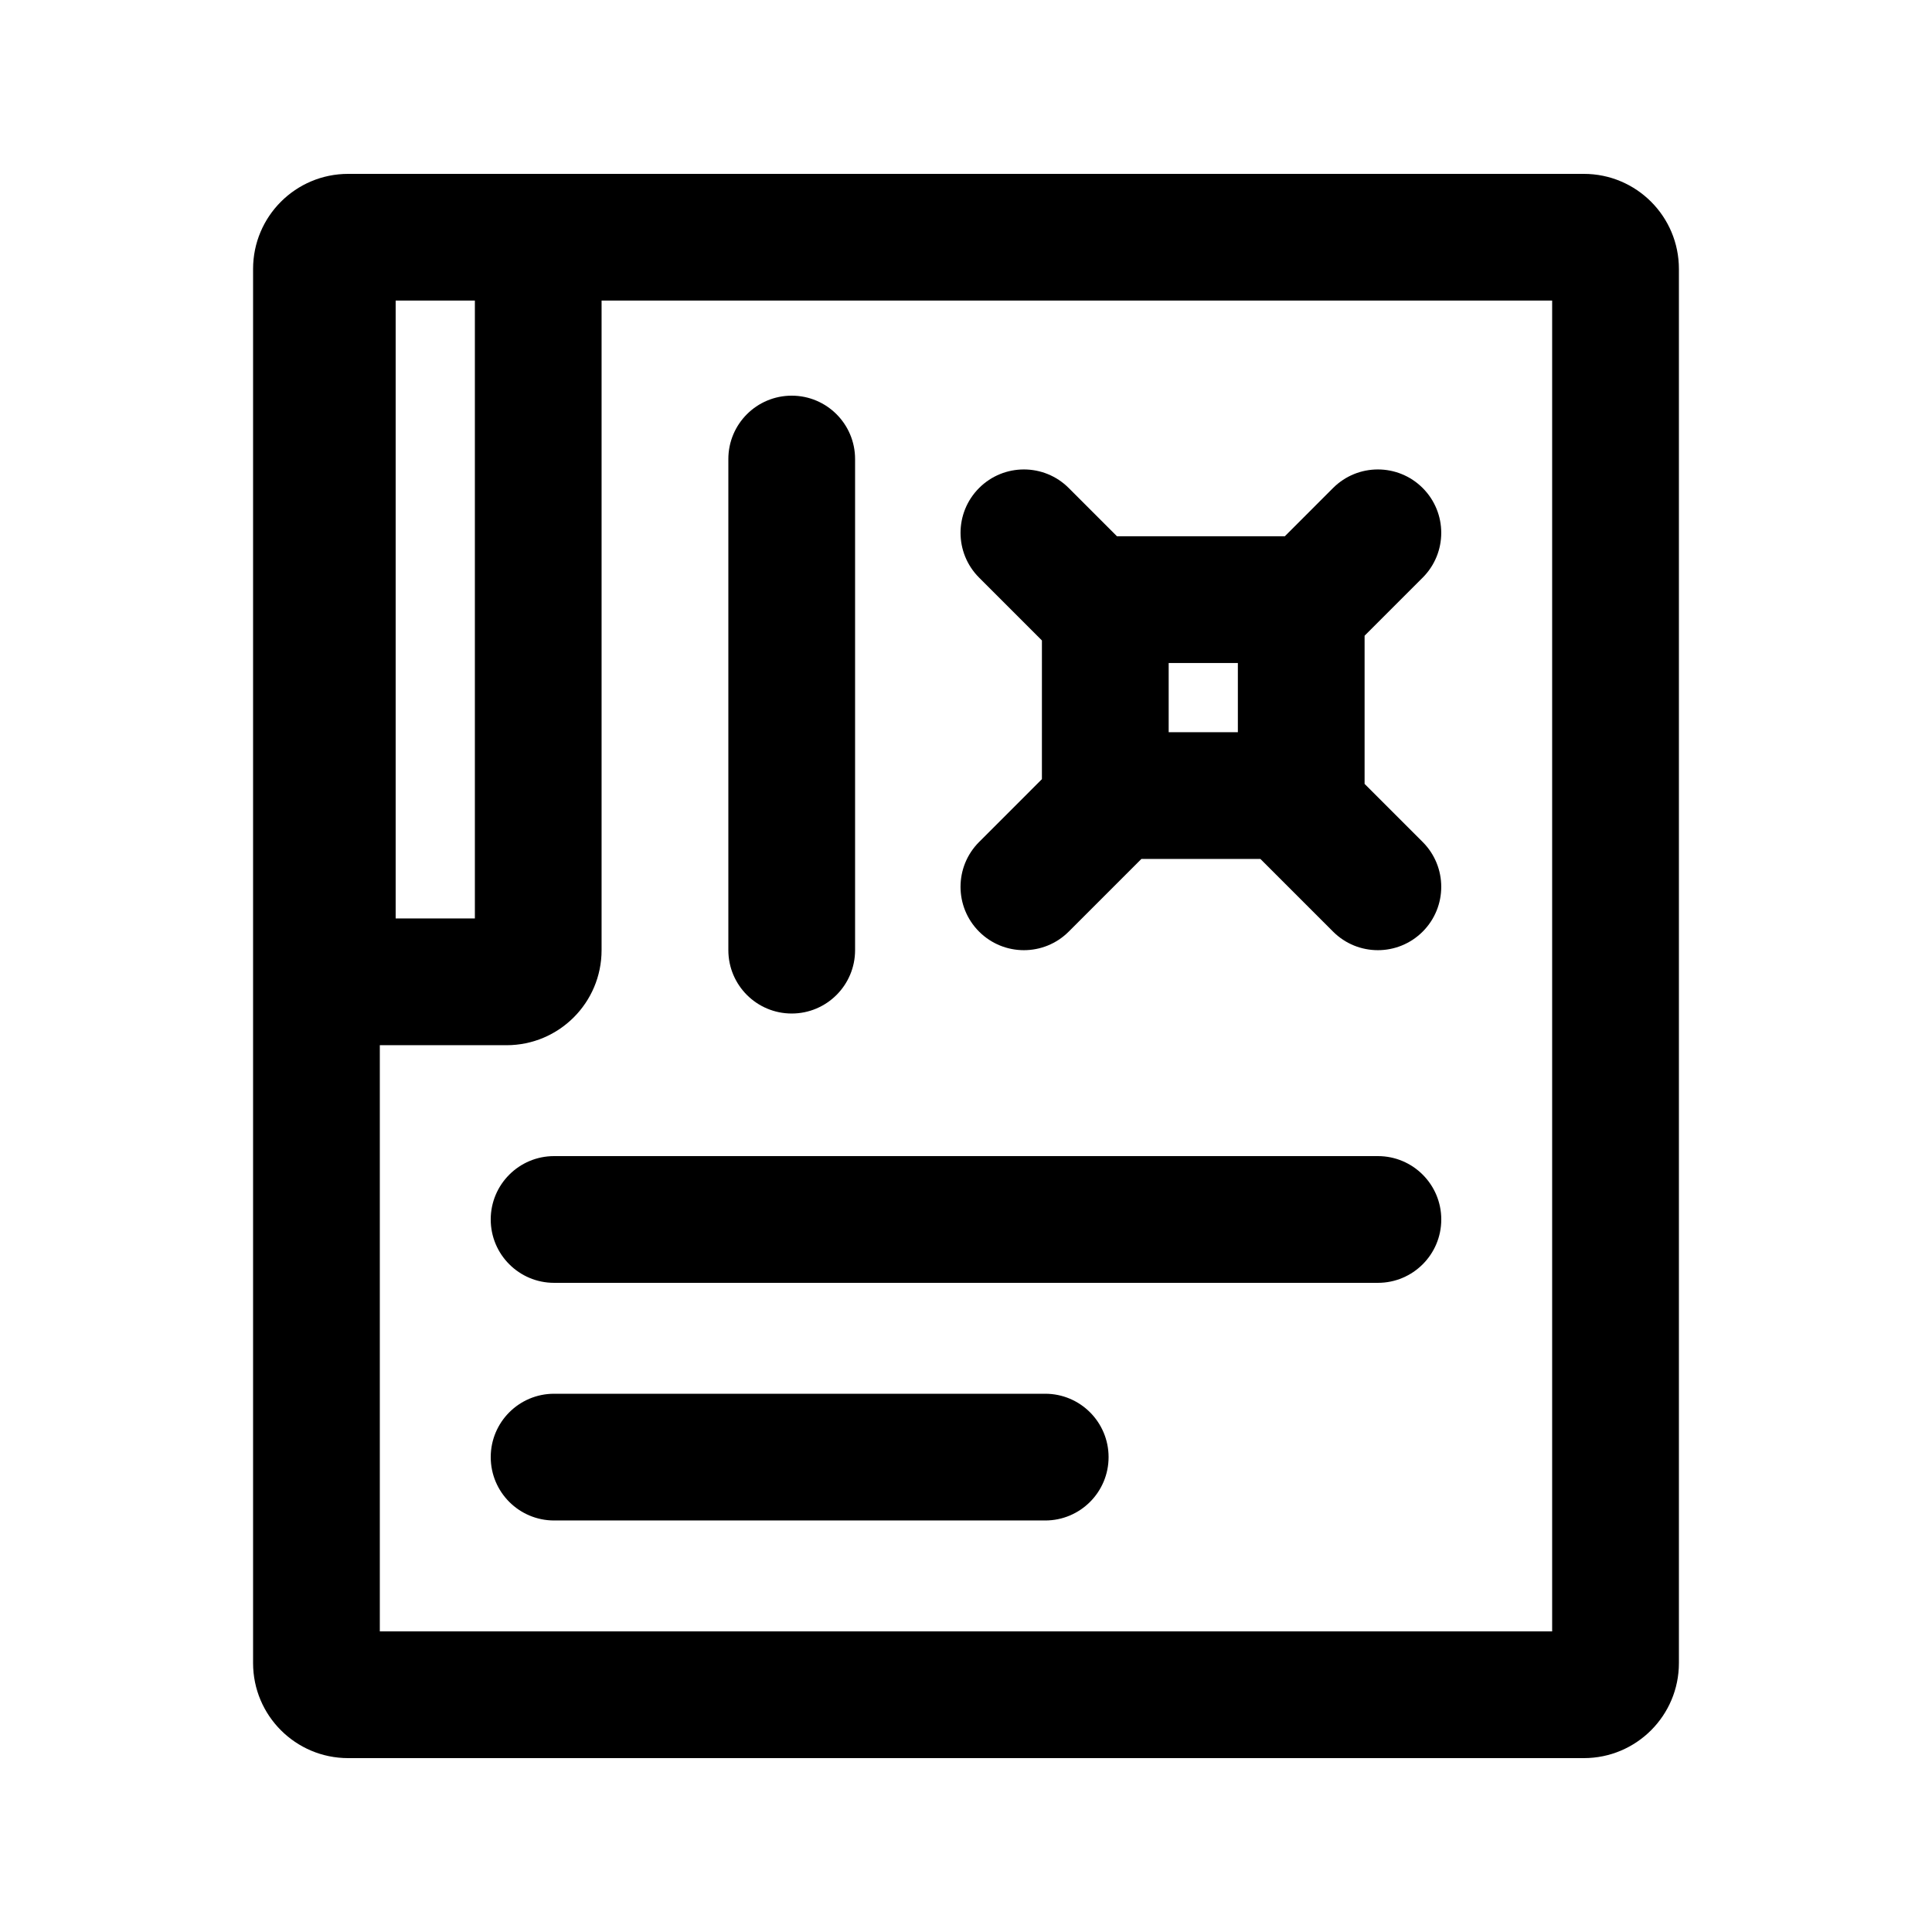
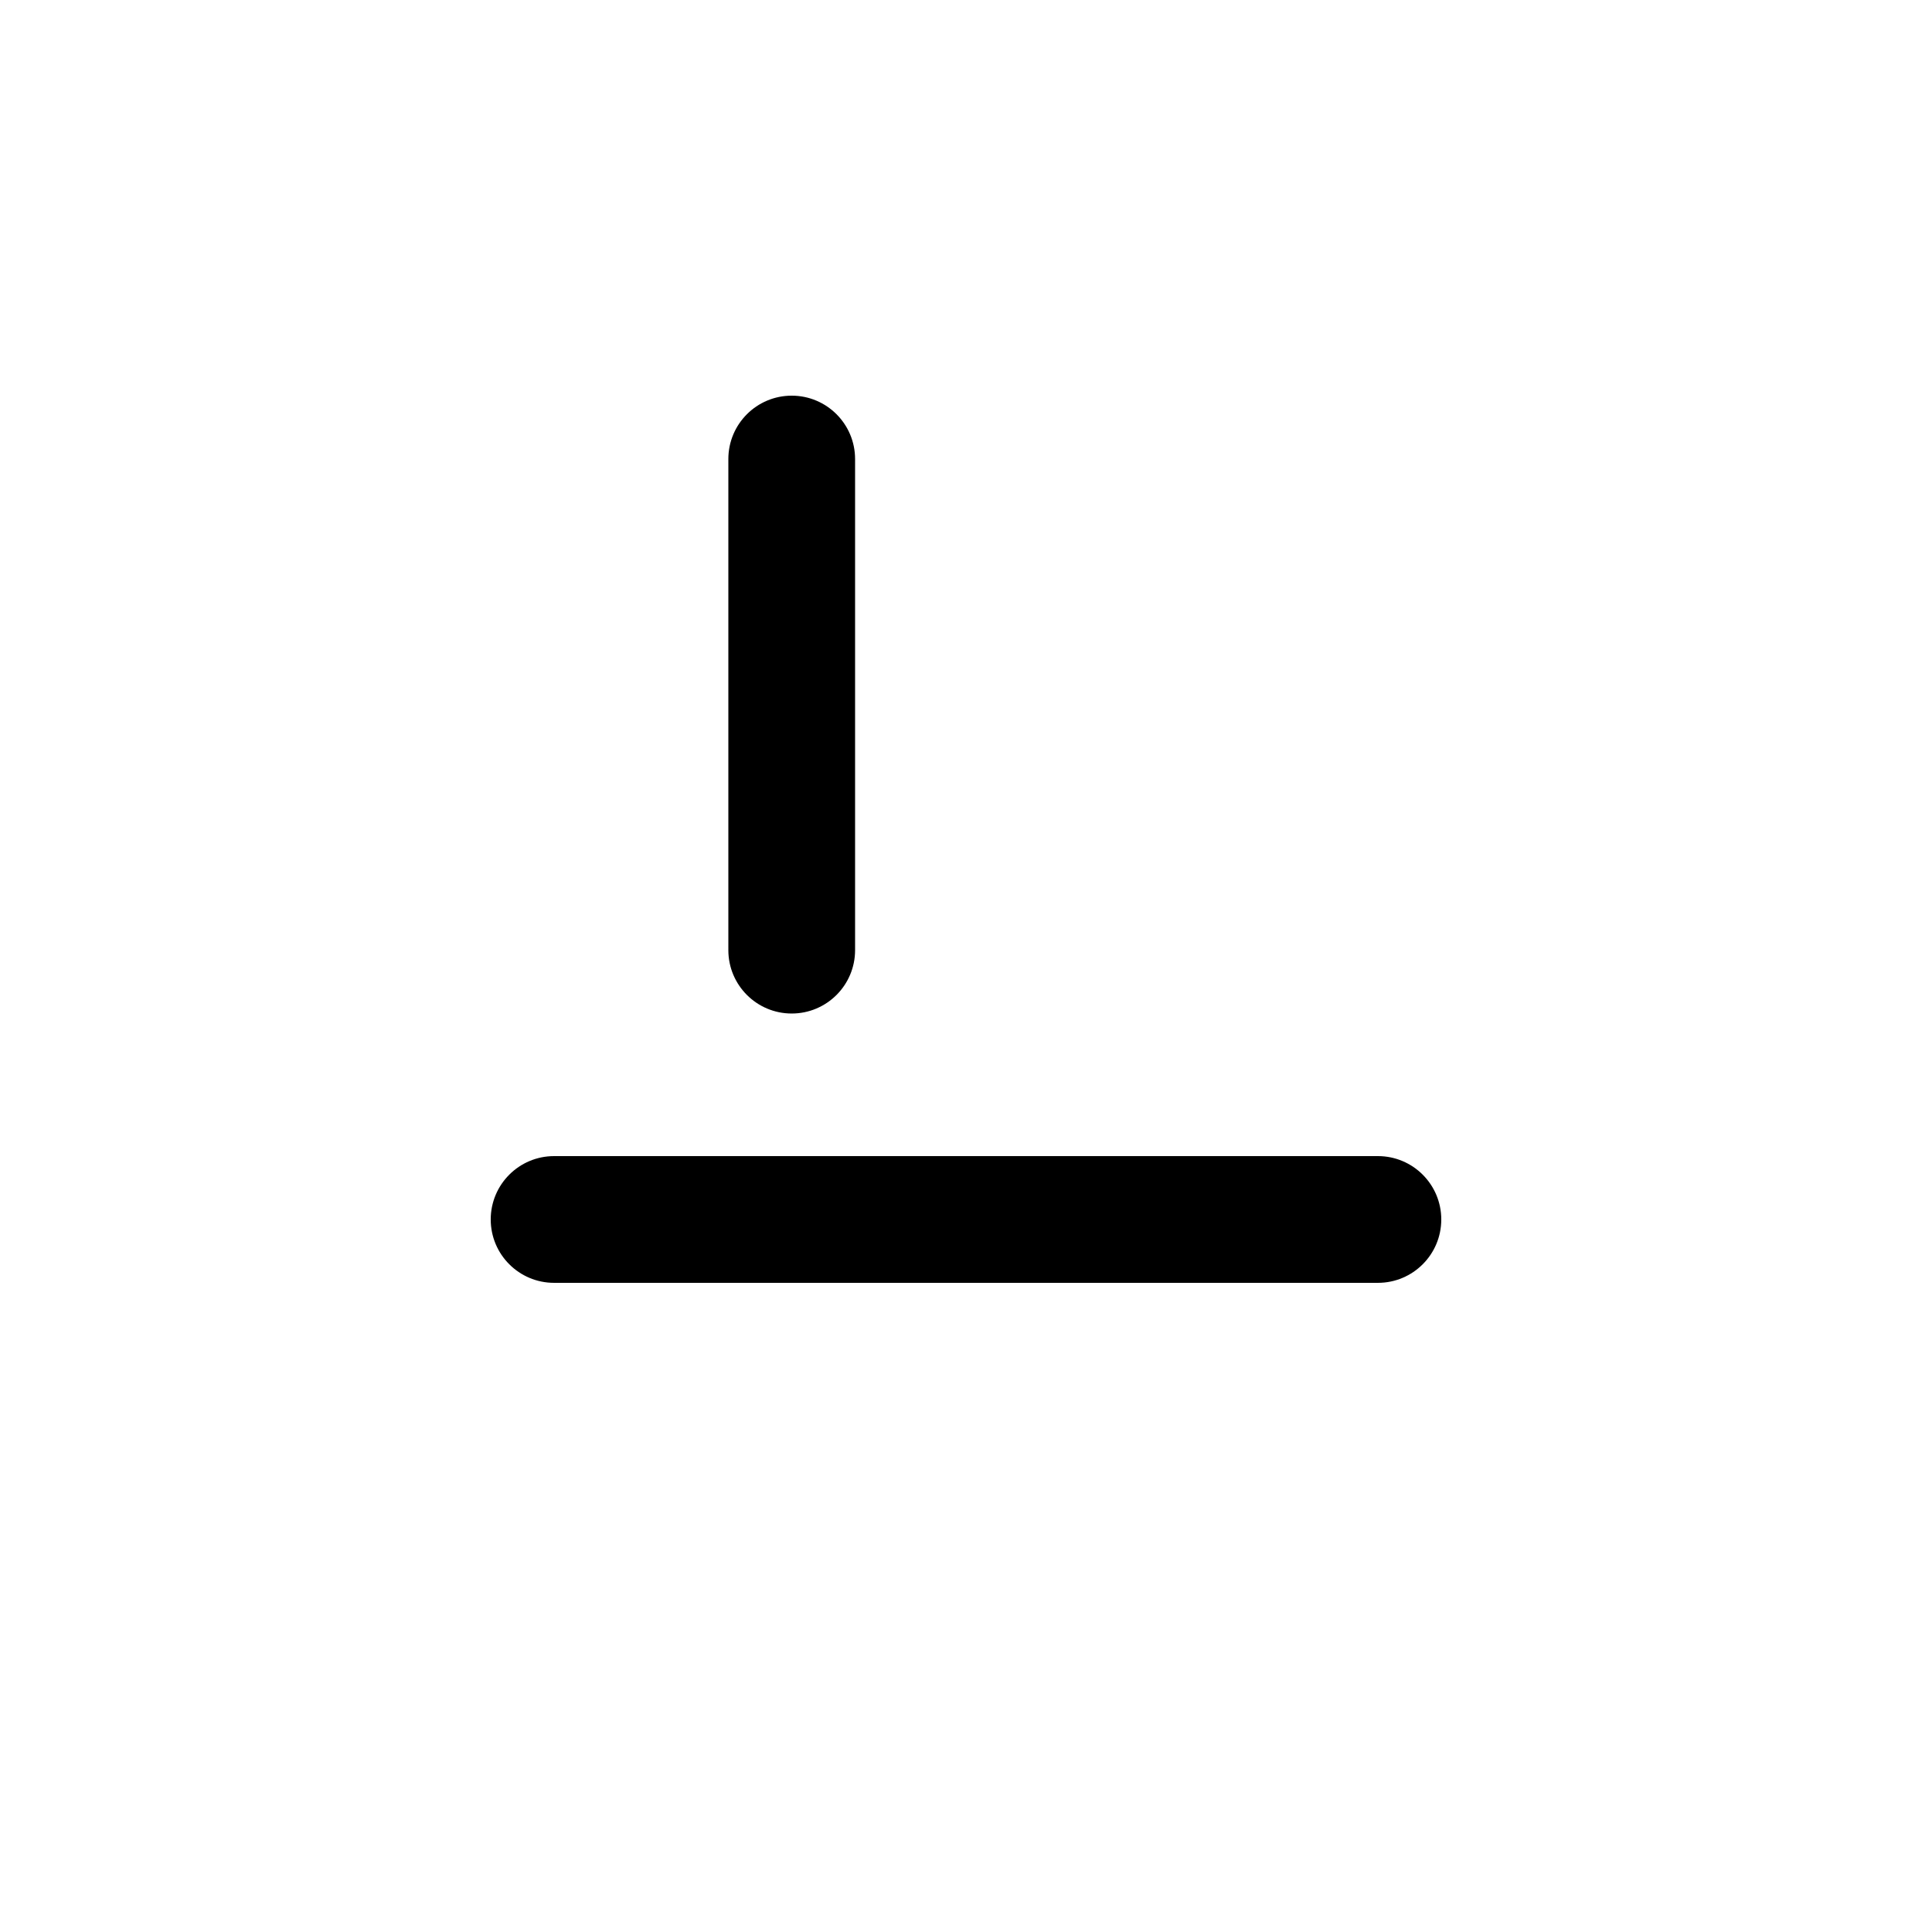
<svg xmlns="http://www.w3.org/2000/svg" fill="#000000" width="800px" height="800px" version="1.1" viewBox="144 144 512 512">
  <g>
    <path d="m290.84 450.38c-9.273 0-16.793 7.519-16.793 16.793 0 9.277 7.519 16.793 16.793 16.793h218.32c9.277 0 16.793-7.516 16.793-16.793 0-9.273-7.516-16.793-16.793-16.793z" />
-     <path d="m274.05 530.15c0-9.273 7.519-16.793 16.793-16.793h130.15c9.273 0 16.793 7.519 16.793 16.793 0 9.277-7.519 16.793-16.793 16.793h-130.15c-9.273 0-16.793-7.516-16.793-16.793z" />
    <path d="m337.02 395.8c0 9.273 7.519 16.793 16.793 16.793 9.273 0 16.793-7.519 16.793-16.793v-130.15c0-9.273-7.519-16.793-16.793-16.793-9.273 0-16.793 7.519-16.793 16.793z" />
-     <path d="m420.12 313.73-16.648-16.652c-6.559-6.559-6.559-17.191 0-23.75 6.559-6.559 17.191-6.559 23.75 0l12.781 12.785h44.492l12.781-12.785c6.559-6.559 17.191-6.559 23.75 0 6.559 6.559 6.559 17.191 0 23.75l-15.395 15.395v39.27l15.395 15.395c6.559 6.559 6.559 17.191 0 23.75-6.559 6.559-17.191 6.559-23.75 0l-19.262-19.262h-31.531l-19.262 19.262c-6.559 6.559-17.191 6.559-23.75 0-6.559-6.559-6.559-17.191 0-23.75l16.648-16.652zm33.59 5.969v18.336h18.336v-18.336z" fill-rule="evenodd" />
-     <path d="m236.26 190.08c-13.914 0-25.191 11.277-25.191 25.191v369.46c0 13.91 11.277 25.188 25.191 25.188h327.48c13.91 0 25.188-11.277 25.188-25.188v-369.46c0-13.914-11.277-25.191-25.188-25.191zm8.395 230.91v155.34h310.68v-352.67h-251.91v172.14c0 13.91-11.277 25.191-25.188 25.191zm4.199-197.33v163.74h20.992v-163.74z" fill-rule="evenodd" />
  </g>
</svg>